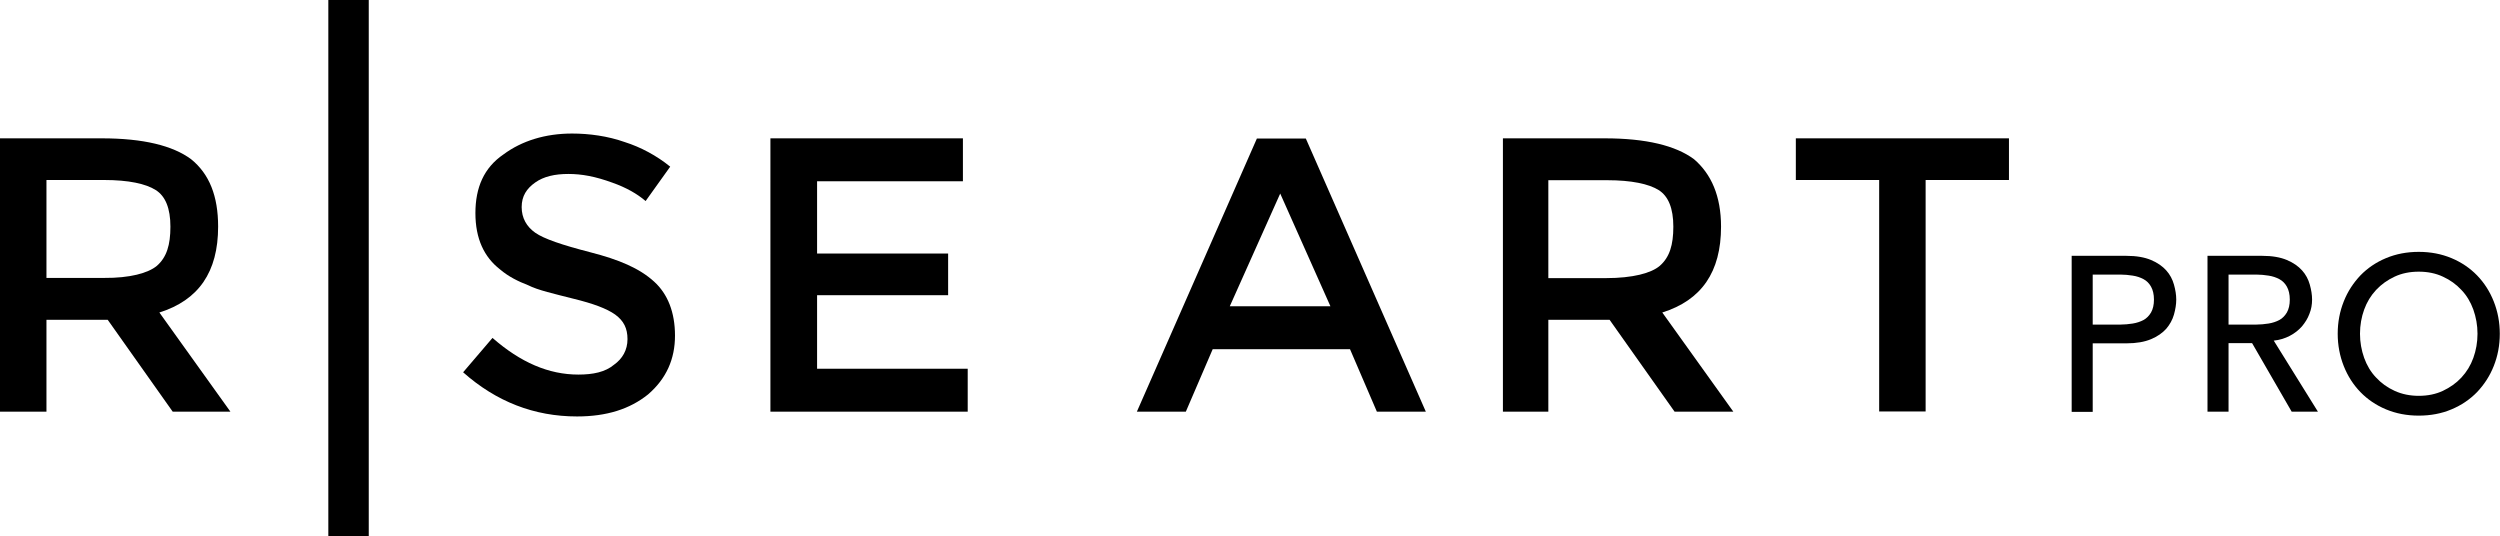
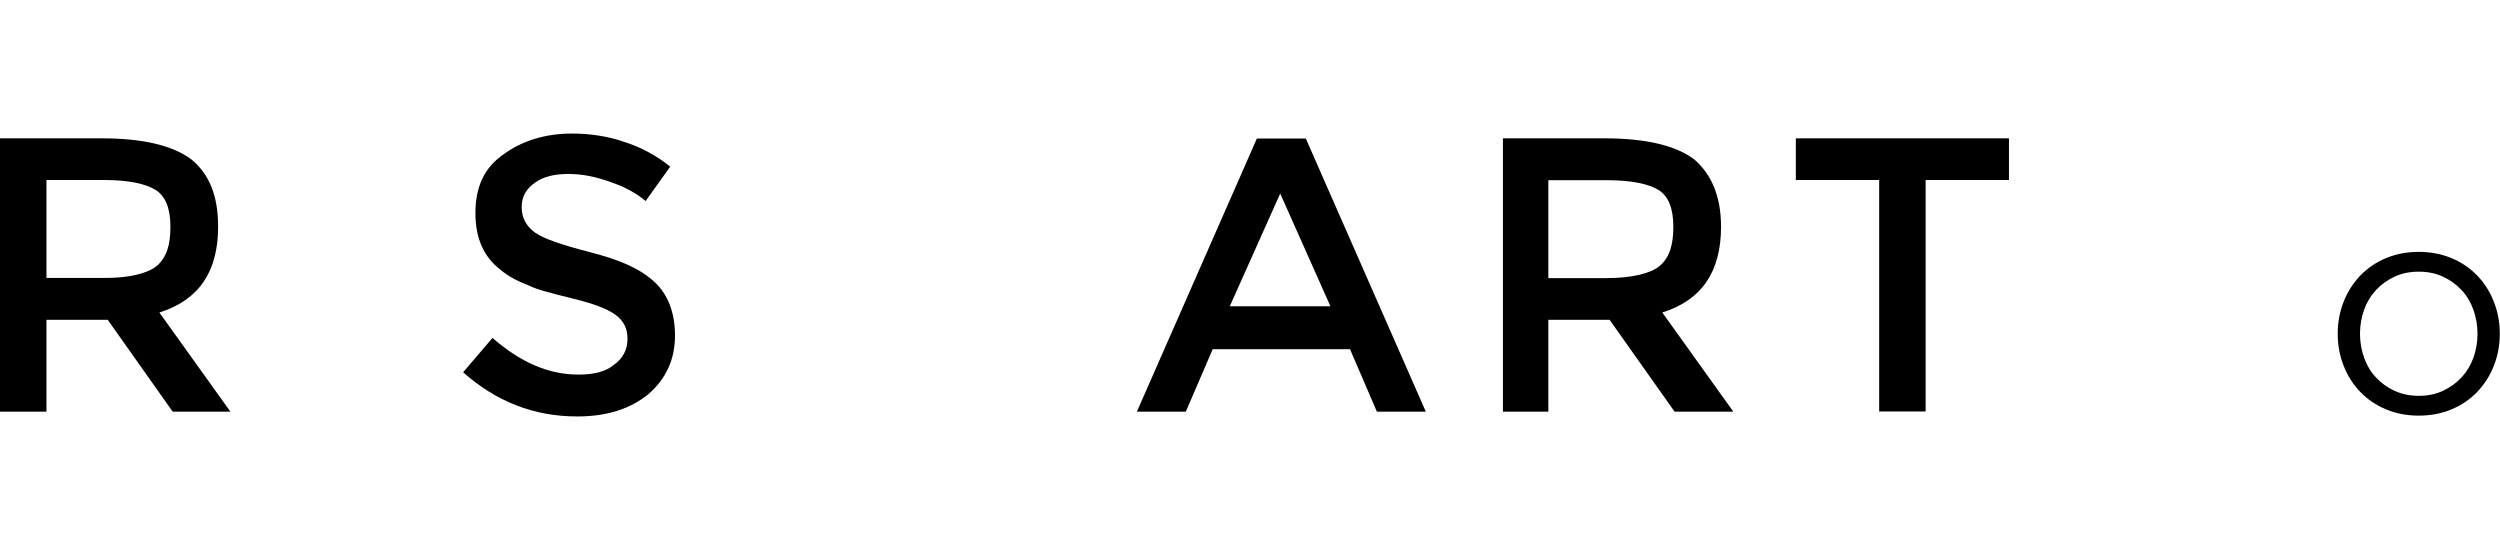
<svg xmlns="http://www.w3.org/2000/svg" version="1.1" id="Layer_1" x="0px" y="0px" viewBox="0 0 1200 257.5" style="enable-background:new 0 0 1200 257.5;" xml:space="preserve">
  <style type="text/css">
	.st0{fill:#FFFFFF;}
</style>
  <g>
    <path d="M104.7,108.8c0,21.8-9.4,35.3-28.2,41.2l34.1,47.6H82.9l-31.2-44.1H22.3v44.1H0V66.4h48.8c20,0,34.1,3.5,42.9,10   C100.5,83.5,104.7,94.1,104.7,108.8z M75.3,127.6c4.7-4.1,6.5-10,6.5-18.8s-2.4-14.7-7.1-17.6C70,88.2,61.7,86.4,50,86.4H22.3v47   H50C62.3,133.5,71.1,131.1,75.3,127.6L75.3,127.6z" />
    <path d="M272.8,83.5c-6.5,0-11.8,1.2-15.9,4.1c-4.1,2.9-6.5,6.5-6.5,11.8c0,5.3,2.4,9.4,6.5,12.3s12.9,5.9,26.5,9.4   s23.5,7.6,30.6,14.1c6.5,5.9,10,14.7,10,25.9c0,11.2-4.1,20.6-12.9,28.2c-8.8,7.1-20,10.6-34.1,10.6c-20.6,0-38.8-7.1-54.7-21.2   l14.1-16.5c13.5,11.8,27,17.6,41.2,17.6c7.1,0,12.9-1.2,17.1-4.7c4.1-2.9,6.5-7.1,6.5-12.3s-1.8-8.8-5.9-11.8   c-4.1-2.9-10.6-5.3-20-7.6c-9.4-2.4-17.1-4.1-21.8-6.5c-4.7-1.8-9.4-4.1-13.5-7.6c-7.6-5.9-11.8-14.7-11.8-27s4.1-21.8,13.5-28.2   c8.8-6.5,20-10,32.9-10c8.2,0,17.1,1.2,25.3,4.1c7.6,2.4,15.3,6.5,21.8,11.8l-11.8,16.5c-4.1-3.5-9.4-6.5-15.9-8.8   C285.8,84.7,279.3,83.5,272.8,83.5z" />
-     <path d="M462.2,66.4V87h-70v34.7h62.9v20h-62.9V177h72.3v20.6h-94.7V66.4H462.2L462.2,66.4z" />
    <path d="M582.1,167.6l-12.9,30h-23.5l57.6-131.1h23.5l57.6,131.1h-23.5l-12.9-30C648,167.6,582.1,167.6,582.1,167.6z M638.6,147   l-24.1-54.1L590.3,147H638.6L638.6,147z" />
    <path d="M826.1,108.8c0,21.8-9.4,35.3-28.2,41.2l34.1,47.6h-28.2l-31.2-44.1h-29.4v44.1h-21.8V66.4h48.8c20,0,34.1,3.5,42.9,10   C821.4,83.5,826.1,94.1,826.1,108.8z M796.7,127.6c4.7-4.1,6.5-10,6.5-18.8s-2.4-14.7-7.1-17.6c-4.7-2.9-12.9-4.7-24.7-4.7h-28.2   v47h27.6C783.8,133.5,792.6,131.1,796.7,127.6L796.7,127.6z" />
    <path d="M924.3,86.4v111.1H902V86.4h-40v-20h102.3v20C964.3,86.4,924.3,86.4,924.3,86.4z" />
-     <rect x="157.6" width="19.4" height="257.5" />
    <g>
-       <path d="M994.4,122.8h26.3c4.8,0,8.7,0.7,11.8,2c3.1,1.3,5.5,3,7.3,5c1.8,2,3,4.3,3.7,6.8c0.7,2.5,1.1,4.9,1.1,7.2    s-0.4,4.7-1.1,7.2c-0.7,2.5-2,4.8-3.7,6.8c-1.8,2-4.2,3.7-7.3,5c-3.1,1.3-7,2-11.8,2h-16.2v32.9h-10.1V122.8z M1004.5,155.8h13.3    c2,0,3.9-0.2,5.9-0.5c1.9-0.3,3.7-0.9,5.2-1.7c1.5-0.8,2.7-2.1,3.6-3.6c0.9-1.6,1.4-3.6,1.4-6.2c0-2.5-0.5-4.6-1.4-6.2    c-0.9-1.6-2.1-2.8-3.6-3.6c-1.5-0.8-3.2-1.4-5.2-1.7c-1.9-0.3-3.9-0.5-5.9-0.5h-13.3V155.8z" />
-       <path d="M1059.6,122.8h26.3c4.8,0,8.7,0.7,11.8,2c3.1,1.3,5.5,3,7.3,5c1.8,2,3,4.3,3.7,6.8c0.7,2.5,1.1,4.9,1.1,7.2    c0,2.4-0.4,4.7-1.3,6.9c-0.8,2.2-2.1,4.2-3.6,6c-1.6,1.8-3.5,3.3-5.8,4.5c-2.3,1.2-4.8,2-7.7,2.3l21.2,34.1H1100l-19-32.9h-11.3    v32.9h-10.1V122.8z M1069.7,155.8h13.3c2,0,3.9-0.2,5.9-0.5c1.9-0.3,3.7-0.9,5.2-1.7c1.5-0.8,2.7-2.1,3.6-3.6    c0.9-1.6,1.4-3.6,1.4-6.2c0-2.5-0.5-4.6-1.4-6.2c-0.9-1.6-2.1-2.8-3.6-3.6c-1.5-0.8-3.2-1.4-5.2-1.7c-1.9-0.3-3.9-0.5-5.9-0.5    h-13.3V155.8z" />
      <path d="M1161,199.5c-5.7,0-10.9-1-15.7-3c-4.8-2-8.9-4.8-12.3-8.3c-3.4-3.5-6.1-7.7-8-12.5c-1.9-4.8-2.9-10-2.9-15.5    c0-5.6,1-10.7,2.9-15.5c1.9-4.8,4.6-8.9,8-12.5c3.4-3.5,7.5-6.3,12.3-8.3c4.8-2,10-3,15.7-3c5.7,0,10.9,1,15.7,3    c4.8,2,8.9,4.8,12.3,8.3c3.4,3.5,6.1,7.7,8,12.5c1.9,4.8,2.9,10,2.9,15.5c0,5.6-1,10.7-2.9,15.5c-1.9,4.8-4.6,8.9-8,12.5    c-3.4,3.5-7.5,6.3-12.3,8.3C1172,198.5,1166.7,199.5,1161,199.5z M1161,190c4.3,0,8.2-0.8,11.6-2.4c3.4-1.6,6.4-3.7,8.9-6.4    c2.5-2.7,4.4-5.8,5.7-9.4c1.3-3.6,2-7.5,2-11.6c0-4.1-0.7-7.9-2-11.6c-1.3-3.6-3.2-6.8-5.7-9.4c-2.5-2.7-5.4-4.8-8.9-6.4    c-3.4-1.6-7.3-2.4-11.6-2.4c-4.3,0-8.2,0.8-11.6,2.4c-3.4,1.6-6.4,3.7-8.9,6.4c-2.5,2.7-4.4,5.8-5.7,9.4c-1.3,3.6-2,7.5-2,11.6    c0,4.1,0.7,7.9,2,11.6c1.3,3.6,3.2,6.8,5.7,9.4c2.5,2.7,5.4,4.8,8.9,6.4C1152.9,189.2,1156.8,190,1161,190z" />
    </g>
  </g>
</svg>